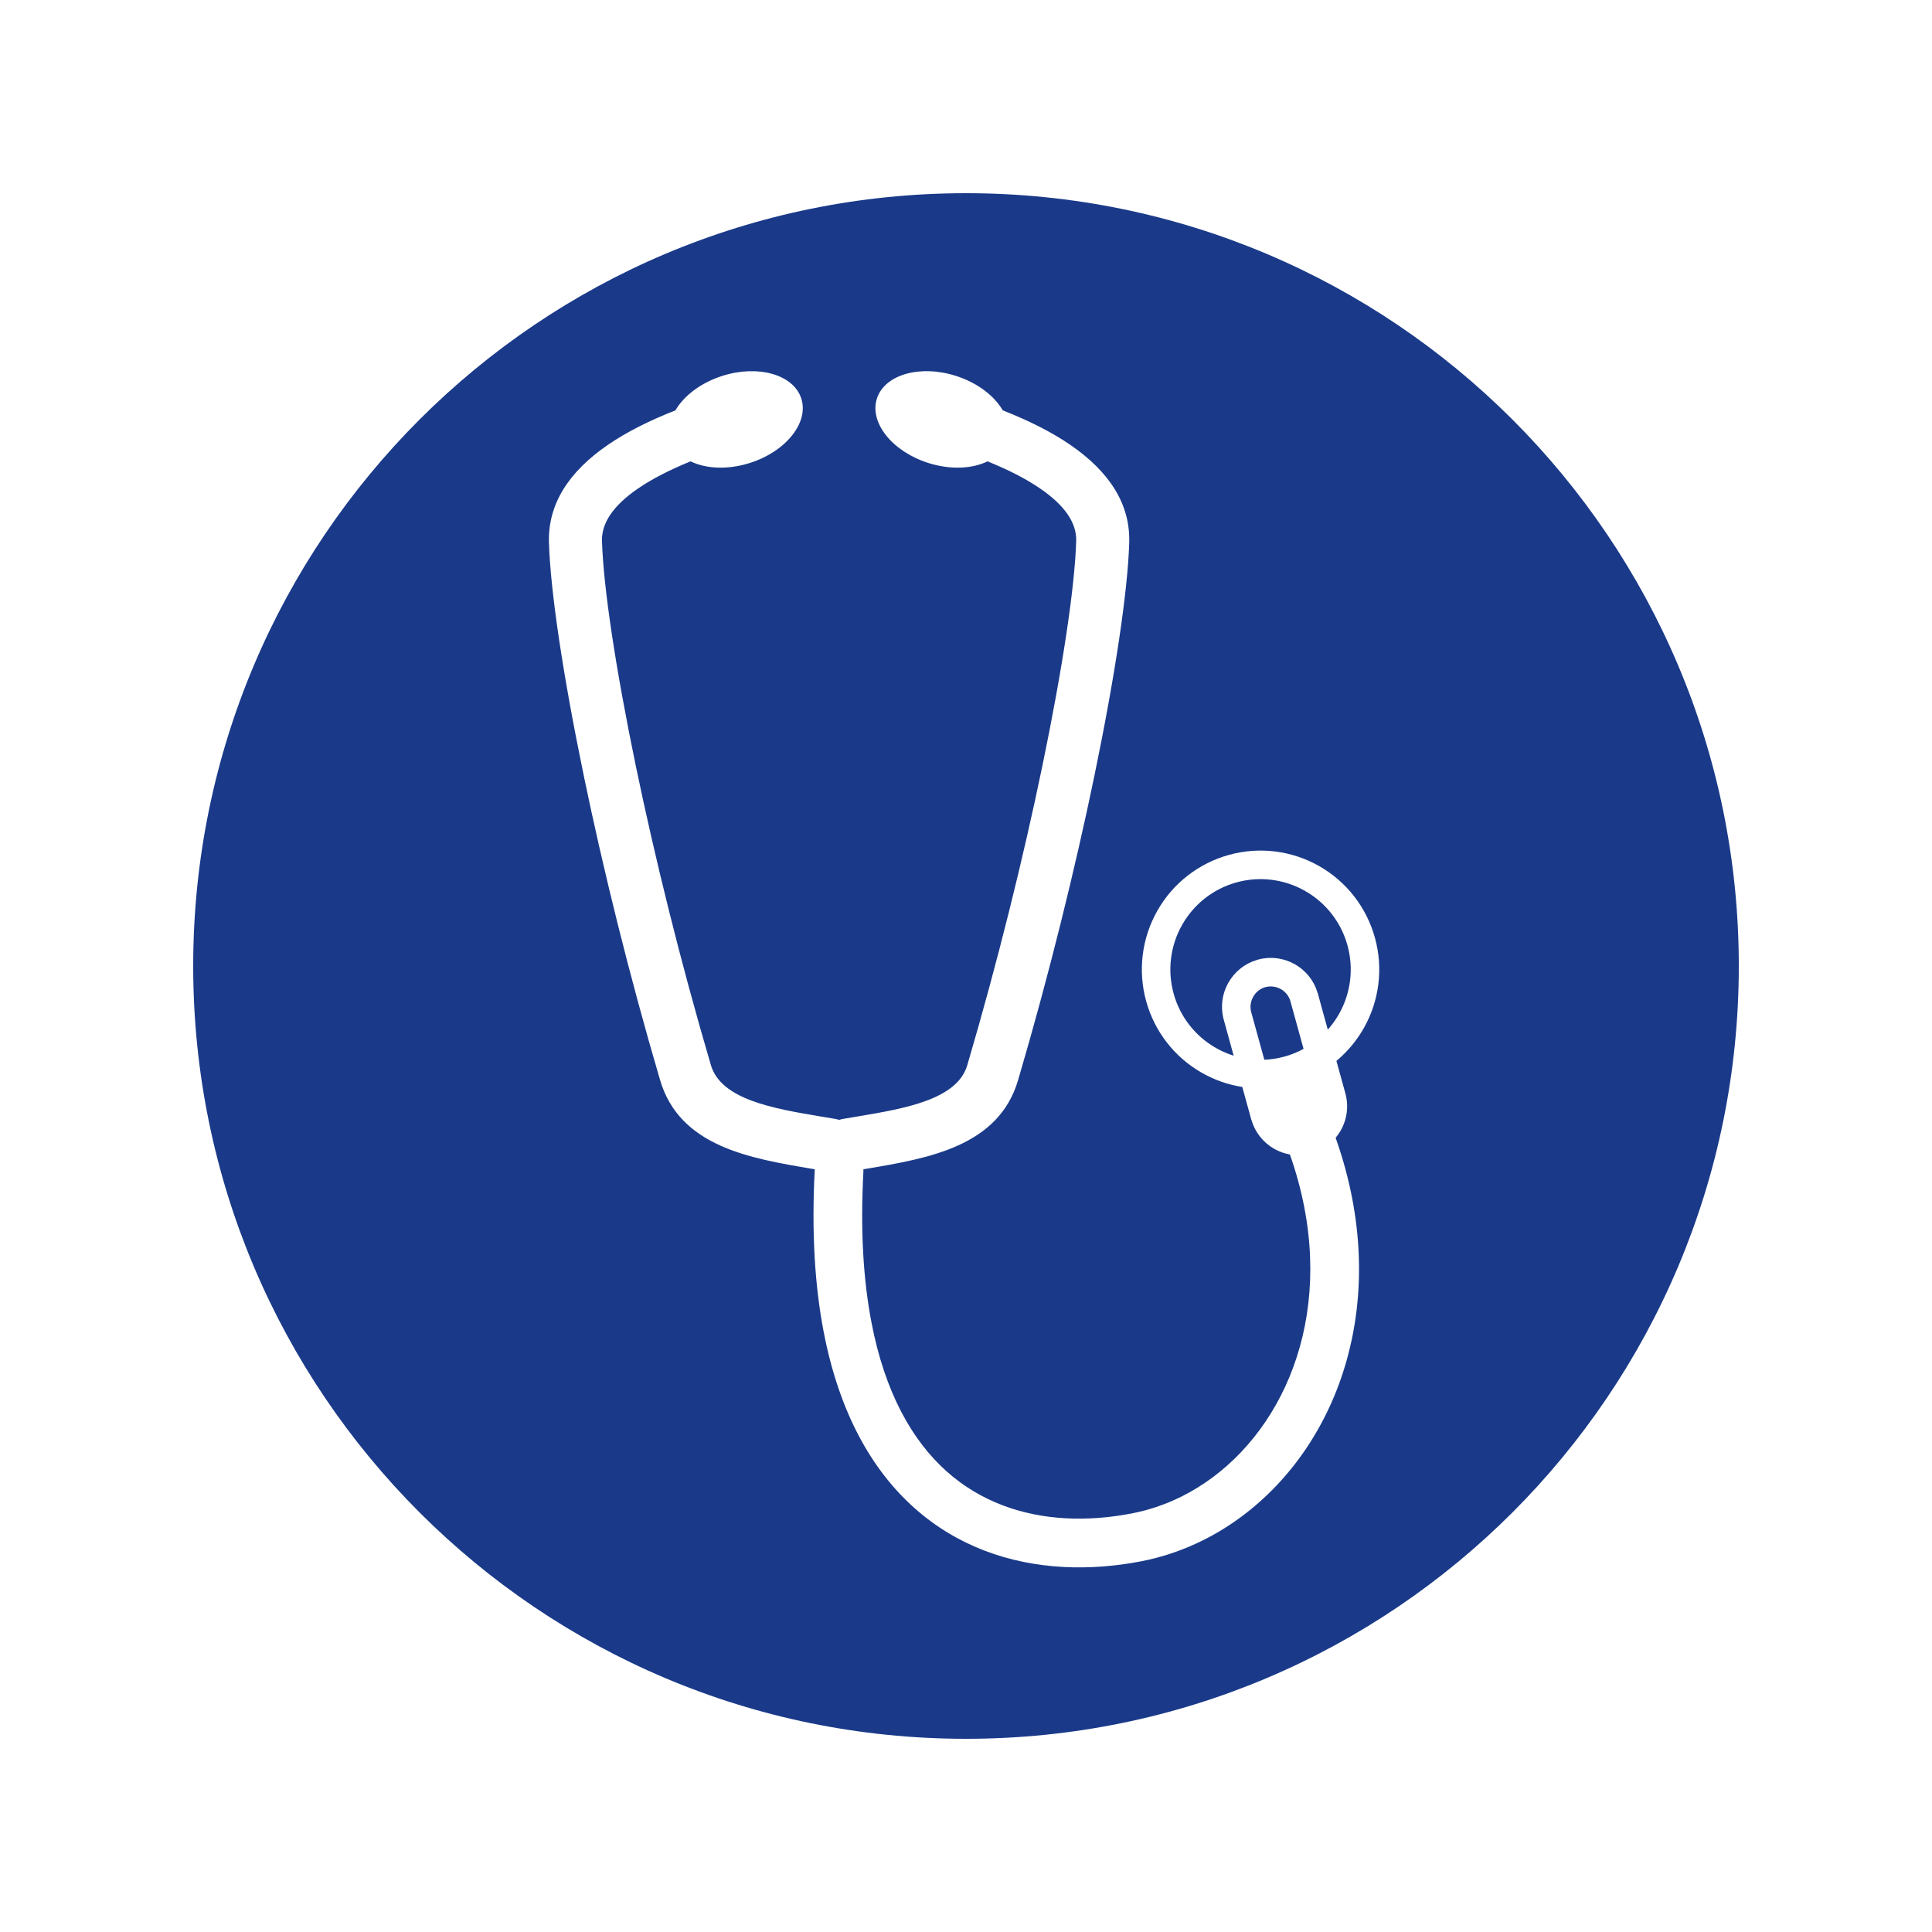
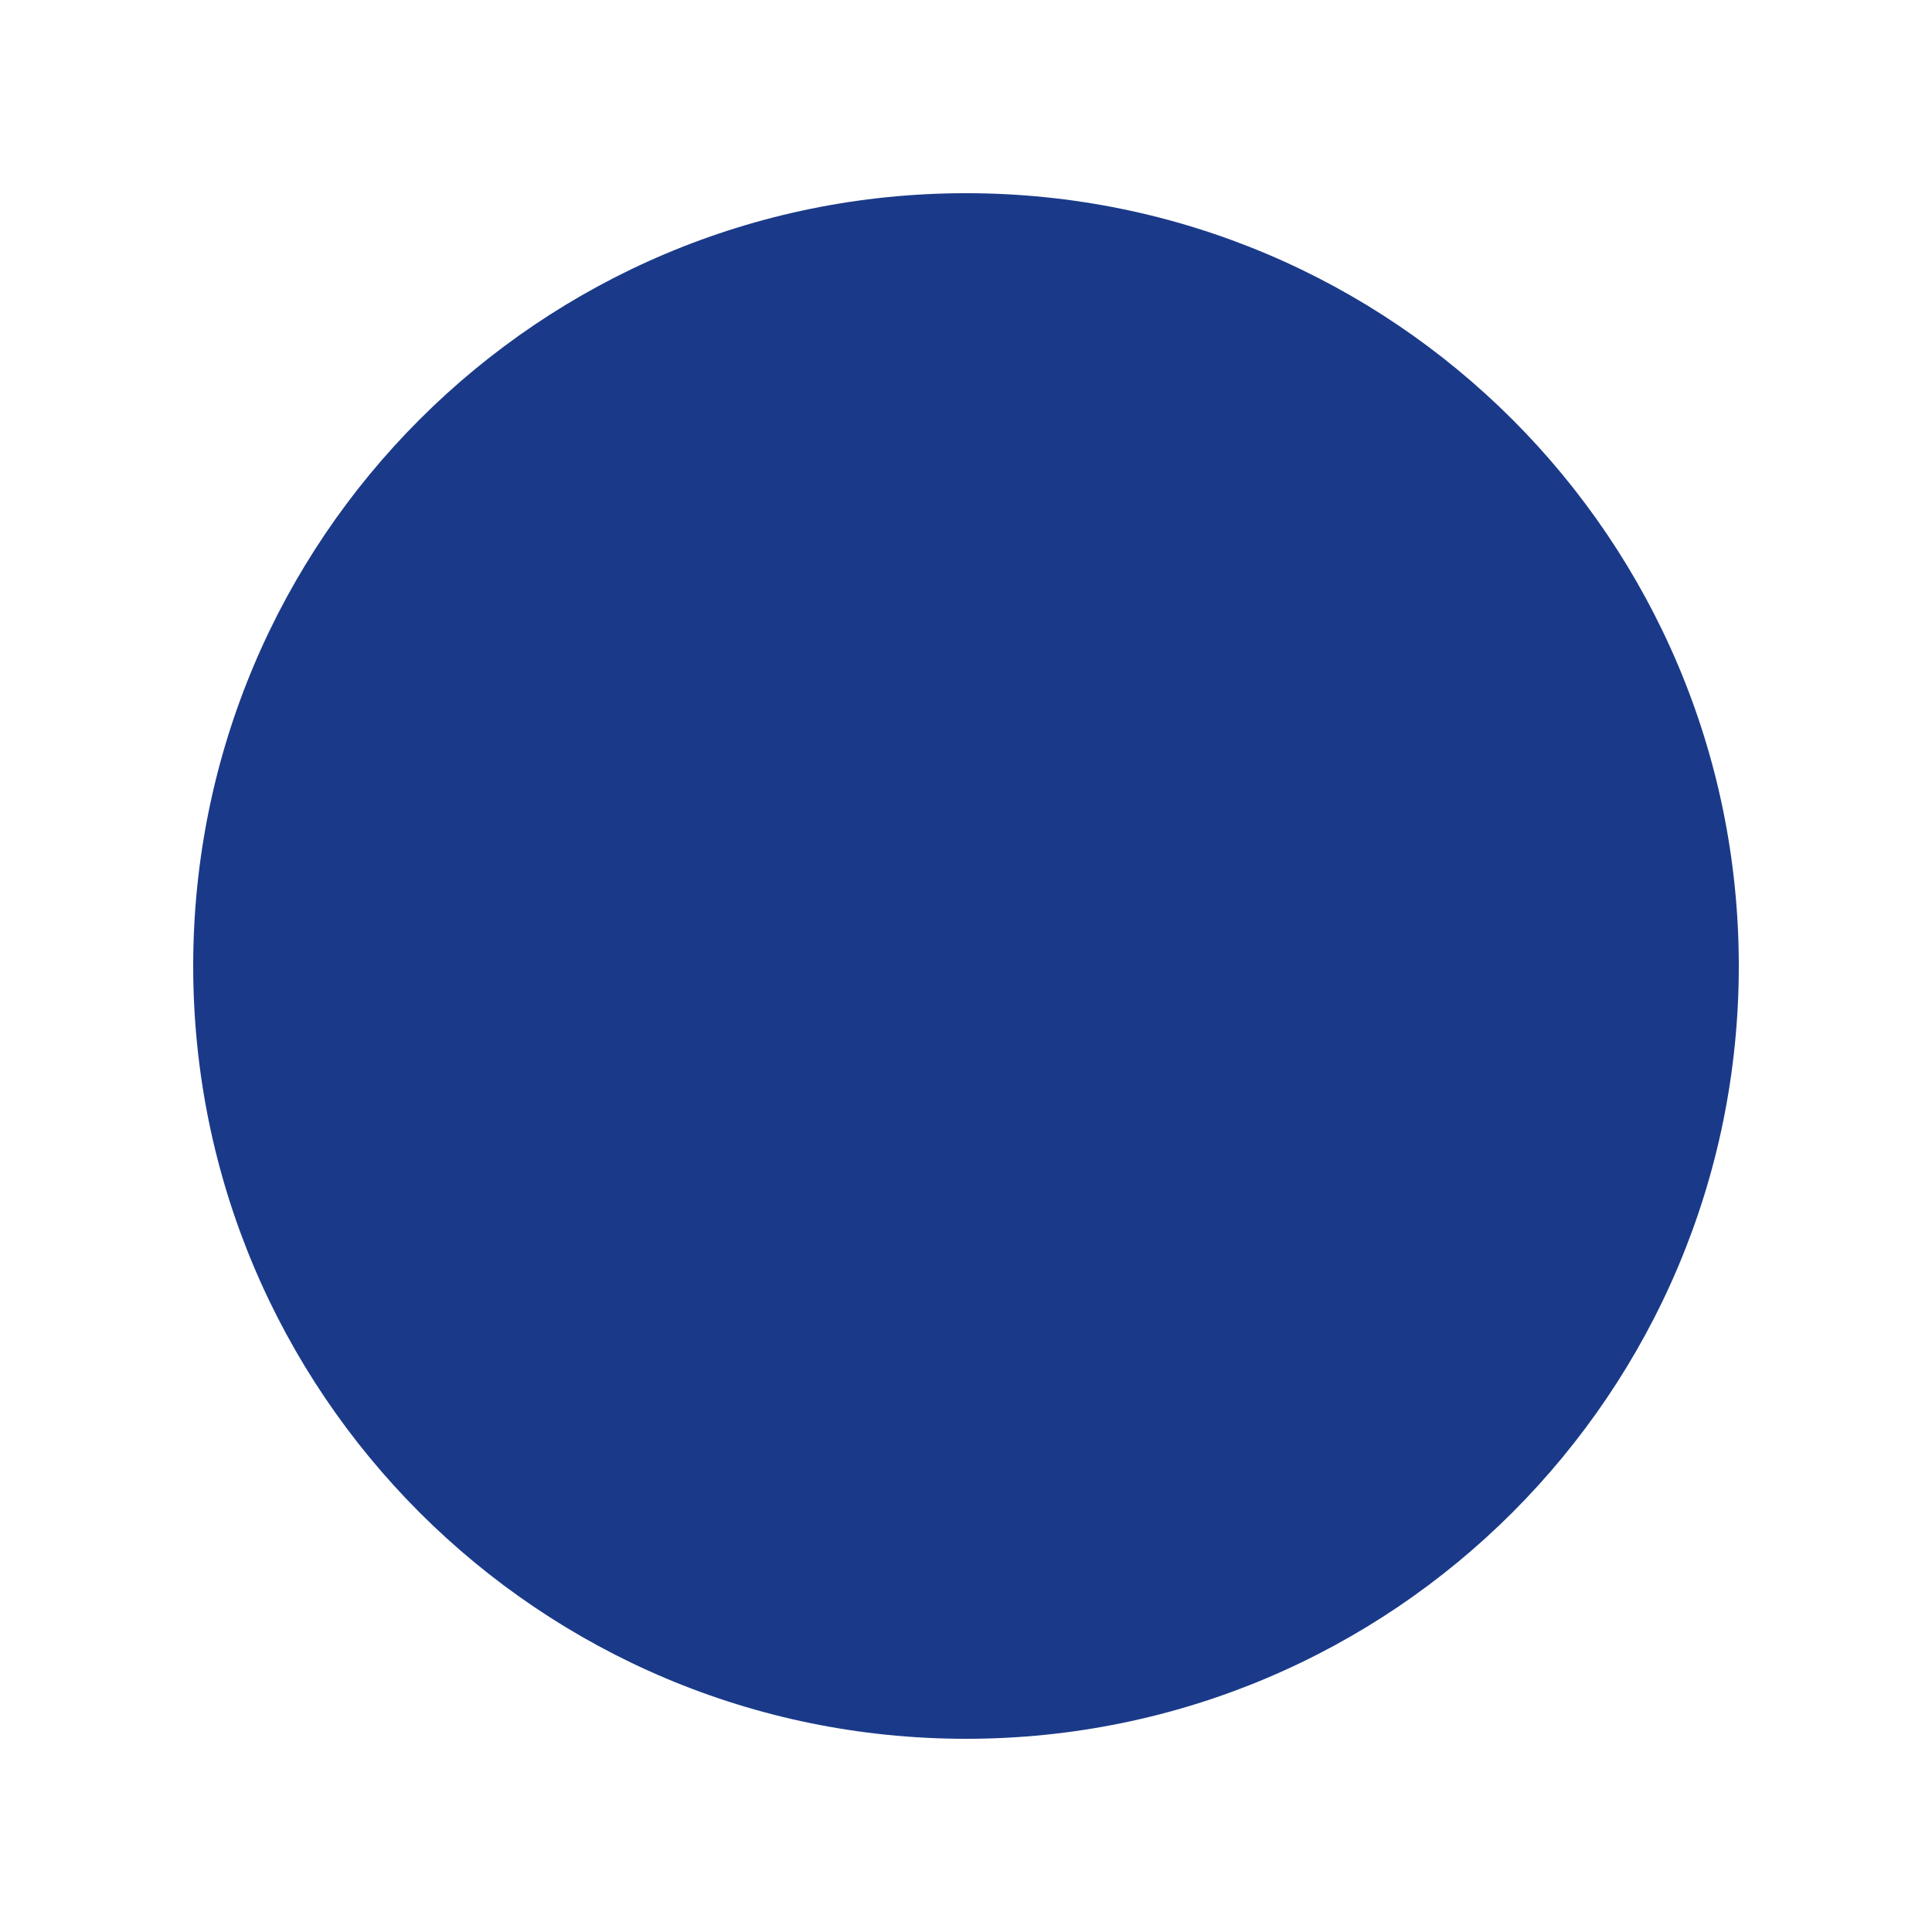
<svg xmlns="http://www.w3.org/2000/svg" width="1080" zoomAndPan="magnify" viewBox="0 0 810 810" height="1080" preserveAspectRatio="xMidYMid meet" version="1.2">
  <defs>
    <clipPath id="311f852e72">
      <path d="M 81 81 L 729 81 L 729 729 L 81 729 Z M 81 81 " />
    </clipPath>
    <clipPath id="55bf6192dc">
      <path d="M 405 81 C 226.059 81 81 226.059 81 405 C 81 583.941 226.059 729 405 729 C 583.941 729 729 583.941 729 405 C 729 226.059 583.941 81 405 81 Z M 405 81 " />
    </clipPath>
    <clipPath id="bc061affc4">
      <path d="M 230 155 L 579 155 L 579 657.531 L 230 657.531 Z M 230 155 " />
    </clipPath>
  </defs>
  <g id="71a9a8fe1e">
    <rect x="0" width="810" y="0" height="810" style="fill:#ffffff;fill-opacity:1;stroke:none;" />
-     <rect x="0" width="810" y="0" height="810" style="fill:#ffffff;fill-opacity:1;stroke:none;" />
    <g clip-rule="nonzero" clip-path="url(#311f852e72)">
      <g clip-rule="nonzero" clip-path="url(#55bf6192dc)">
        <path style=" stroke:none;fill-rule:nonzero;fill:#1a3a89;fill-opacity:1;" d="M 81 81 L 729 81 L 729 729 L 81 729 Z M 81 81 " />
      </g>
    </g>
    <g clip-rule="nonzero" clip-path="url(#bc061affc4)">
-       <path style=" stroke:none;fill-rule:nonzero;fill:#ffffff;fill-opacity:1;" d="M 289.539 193.426 C 280.77 196.984 273.418 200.758 267.535 204.785 C 257.336 211.762 252.16 219.113 252.383 226.816 C 252.949 245.992 258.07 280.109 266.57 321.152 C 274.477 359.246 285.262 403.16 298.051 446.574 C 302.316 461.059 324.438 464.789 343.969 468.074 C 347.777 468.719 348.77 468.867 350.227 469.121 C 350.77 469.219 351.285 469.352 351.797 469.52 C 352.297 469.352 352.828 469.219 353.363 469.121 C 354.82 468.867 355.809 468.719 359.613 468.074 C 379.148 464.789 401.281 461.059 405.543 446.574 C 418.32 403.16 429.113 359.246 437.012 321.152 C 445.523 280.109 450.629 245.992 451.199 226.816 C 451.434 219.113 446.258 211.762 436.051 204.785 C 430.168 200.758 422.812 196.984 414.043 193.426 C 407.613 196.566 398.445 197.043 389.168 194.09 C 374.074 189.281 364.438 177.223 367.633 167.141 C 370.832 157.066 385.66 152.781 400.762 157.59 C 409.785 160.473 416.875 165.949 420.41 172.047 C 431.578 176.43 440.984 181.215 448.551 186.391 C 465.402 197.902 473.898 211.594 473.434 227.484 C 472.832 247.73 467.539 283.238 458.754 325.629 C 450.738 364.285 439.797 408.828 426.84 452.84 C 418.633 480.676 389.227 485.637 363.27 490.008 L 361.988 490.23 C 361.996 490.551 361.996 490.871 361.988 491.199 C 360.652 515.797 361.953 536.75 365.371 554.469 C 371.004 583.801 382.395 603.961 396.914 616.918 C 411.164 629.621 428.648 635.559 446.777 636.547 C 455.949 637.047 465.312 636.289 474.547 634.504 C 481.754 633.113 488.719 630.727 495.301 627.461 C 513.77 618.273 529.273 602.078 538.867 581.281 C 548.602 560.191 552.258 534.363 546.848 506.246 C 545.457 498.977 543.453 491.559 540.797 484.023 C 538.512 483.621 536.285 482.828 534.23 481.66 C 529.617 479.039 526.227 474.766 524.715 469.688 L 524.688 469.68 L 520.84 455.715 C 514.898 454.793 509.172 452.781 503.945 449.812 C 492.426 443.27 484.051 432.504 480.527 419.715 C 477.012 406.961 478.688 393.387 485.199 381.875 C 491.727 370.336 502.484 361.945 515.254 358.414 C 527.988 354.895 541.543 356.57 553.035 363.094 C 564.559 369.641 572.922 380.41 576.453 393.199 C 579.973 405.949 578.297 419.531 571.785 431.039 C 568.812 436.273 564.918 440.945 560.301 444.793 L 564.047 458.379 C 565.5 463.617 564.793 469.203 562.117 473.934 C 561.488 475.039 560.773 476.07 559.969 477.027 C 563.016 485.613 565.305 494.086 566.902 502.402 C 573.168 534.965 568.832 565.082 557.41 589.844 C 545.84 614.91 526.953 634.531 504.32 645.785 C 496.113 649.863 487.402 652.855 478.383 654.594 C 467.629 656.668 456.625 657.543 445.738 656.953 C 423.188 655.727 401.316 648.242 383.332 632.199 C 365.633 616.414 351.883 592.492 345.316 558.309 C 341.617 539.094 340.188 516.527 341.598 490.23 L 340.324 490.008 C 314.355 485.637 284.949 480.676 276.75 452.84 C 263.797 408.828 252.844 364.285 244.836 325.629 C 236.047 283.238 230.75 247.73 230.152 227.484 C 229.684 211.594 238.184 197.902 255.031 186.391 C 262.602 181.215 272.016 176.43 283.172 172.047 C 286.723 165.949 293.793 160.473 302.836 157.59 C 317.926 152.793 332.766 157.066 335.961 167.141 C 339.156 177.223 329.508 189.281 314.418 194.09 C 305.148 197.043 295.98 196.566 289.539 193.426 Z M 517.223 442.613 L 513.074 427.551 C 511.625 422.312 512.332 416.727 515.008 412 C 517.605 407.395 521.844 404.012 526.852 402.508 C 527.145 402.387 527.422 402.301 527.719 402.242 C 532.867 400.918 538.277 401.656 542.898 404.277 C 547.484 406.883 550.871 411.117 552.367 416.133 C 552.488 416.41 552.555 416.66 552.613 416.93 L 556.68 431.695 C 558.48 429.684 560.047 427.484 561.383 425.141 C 566.332 416.387 567.617 406.062 564.941 396.359 C 562.262 386.648 555.887 378.48 547.141 373.516 C 538.406 368.555 528.098 367.27 518.41 369.945 C 508.711 372.625 500.562 379.012 495.602 387.77 C 490.648 396.527 489.367 406.852 492.043 416.555 C 494.719 426.266 501.094 434.43 509.84 439.398 C 512.176 440.727 514.656 441.805 517.223 442.613 Z M 530.082 444.309 C 532.949 444.184 535.805 443.727 538.57 442.969 C 541.336 442.203 544.004 441.125 546.527 439.754 L 541.027 419.816 C 540.426 417.629 538.973 415.805 537.004 414.691 C 535.043 413.578 532.719 413.27 530.453 413.883 L 530.355 413.902 C 528.234 414.531 526.504 415.973 525.41 417.898 C 524.297 419.867 523.984 422.199 524.586 424.391 Z M 530.082 444.309 " />
-     </g>
+       </g>
  </g>
</svg>